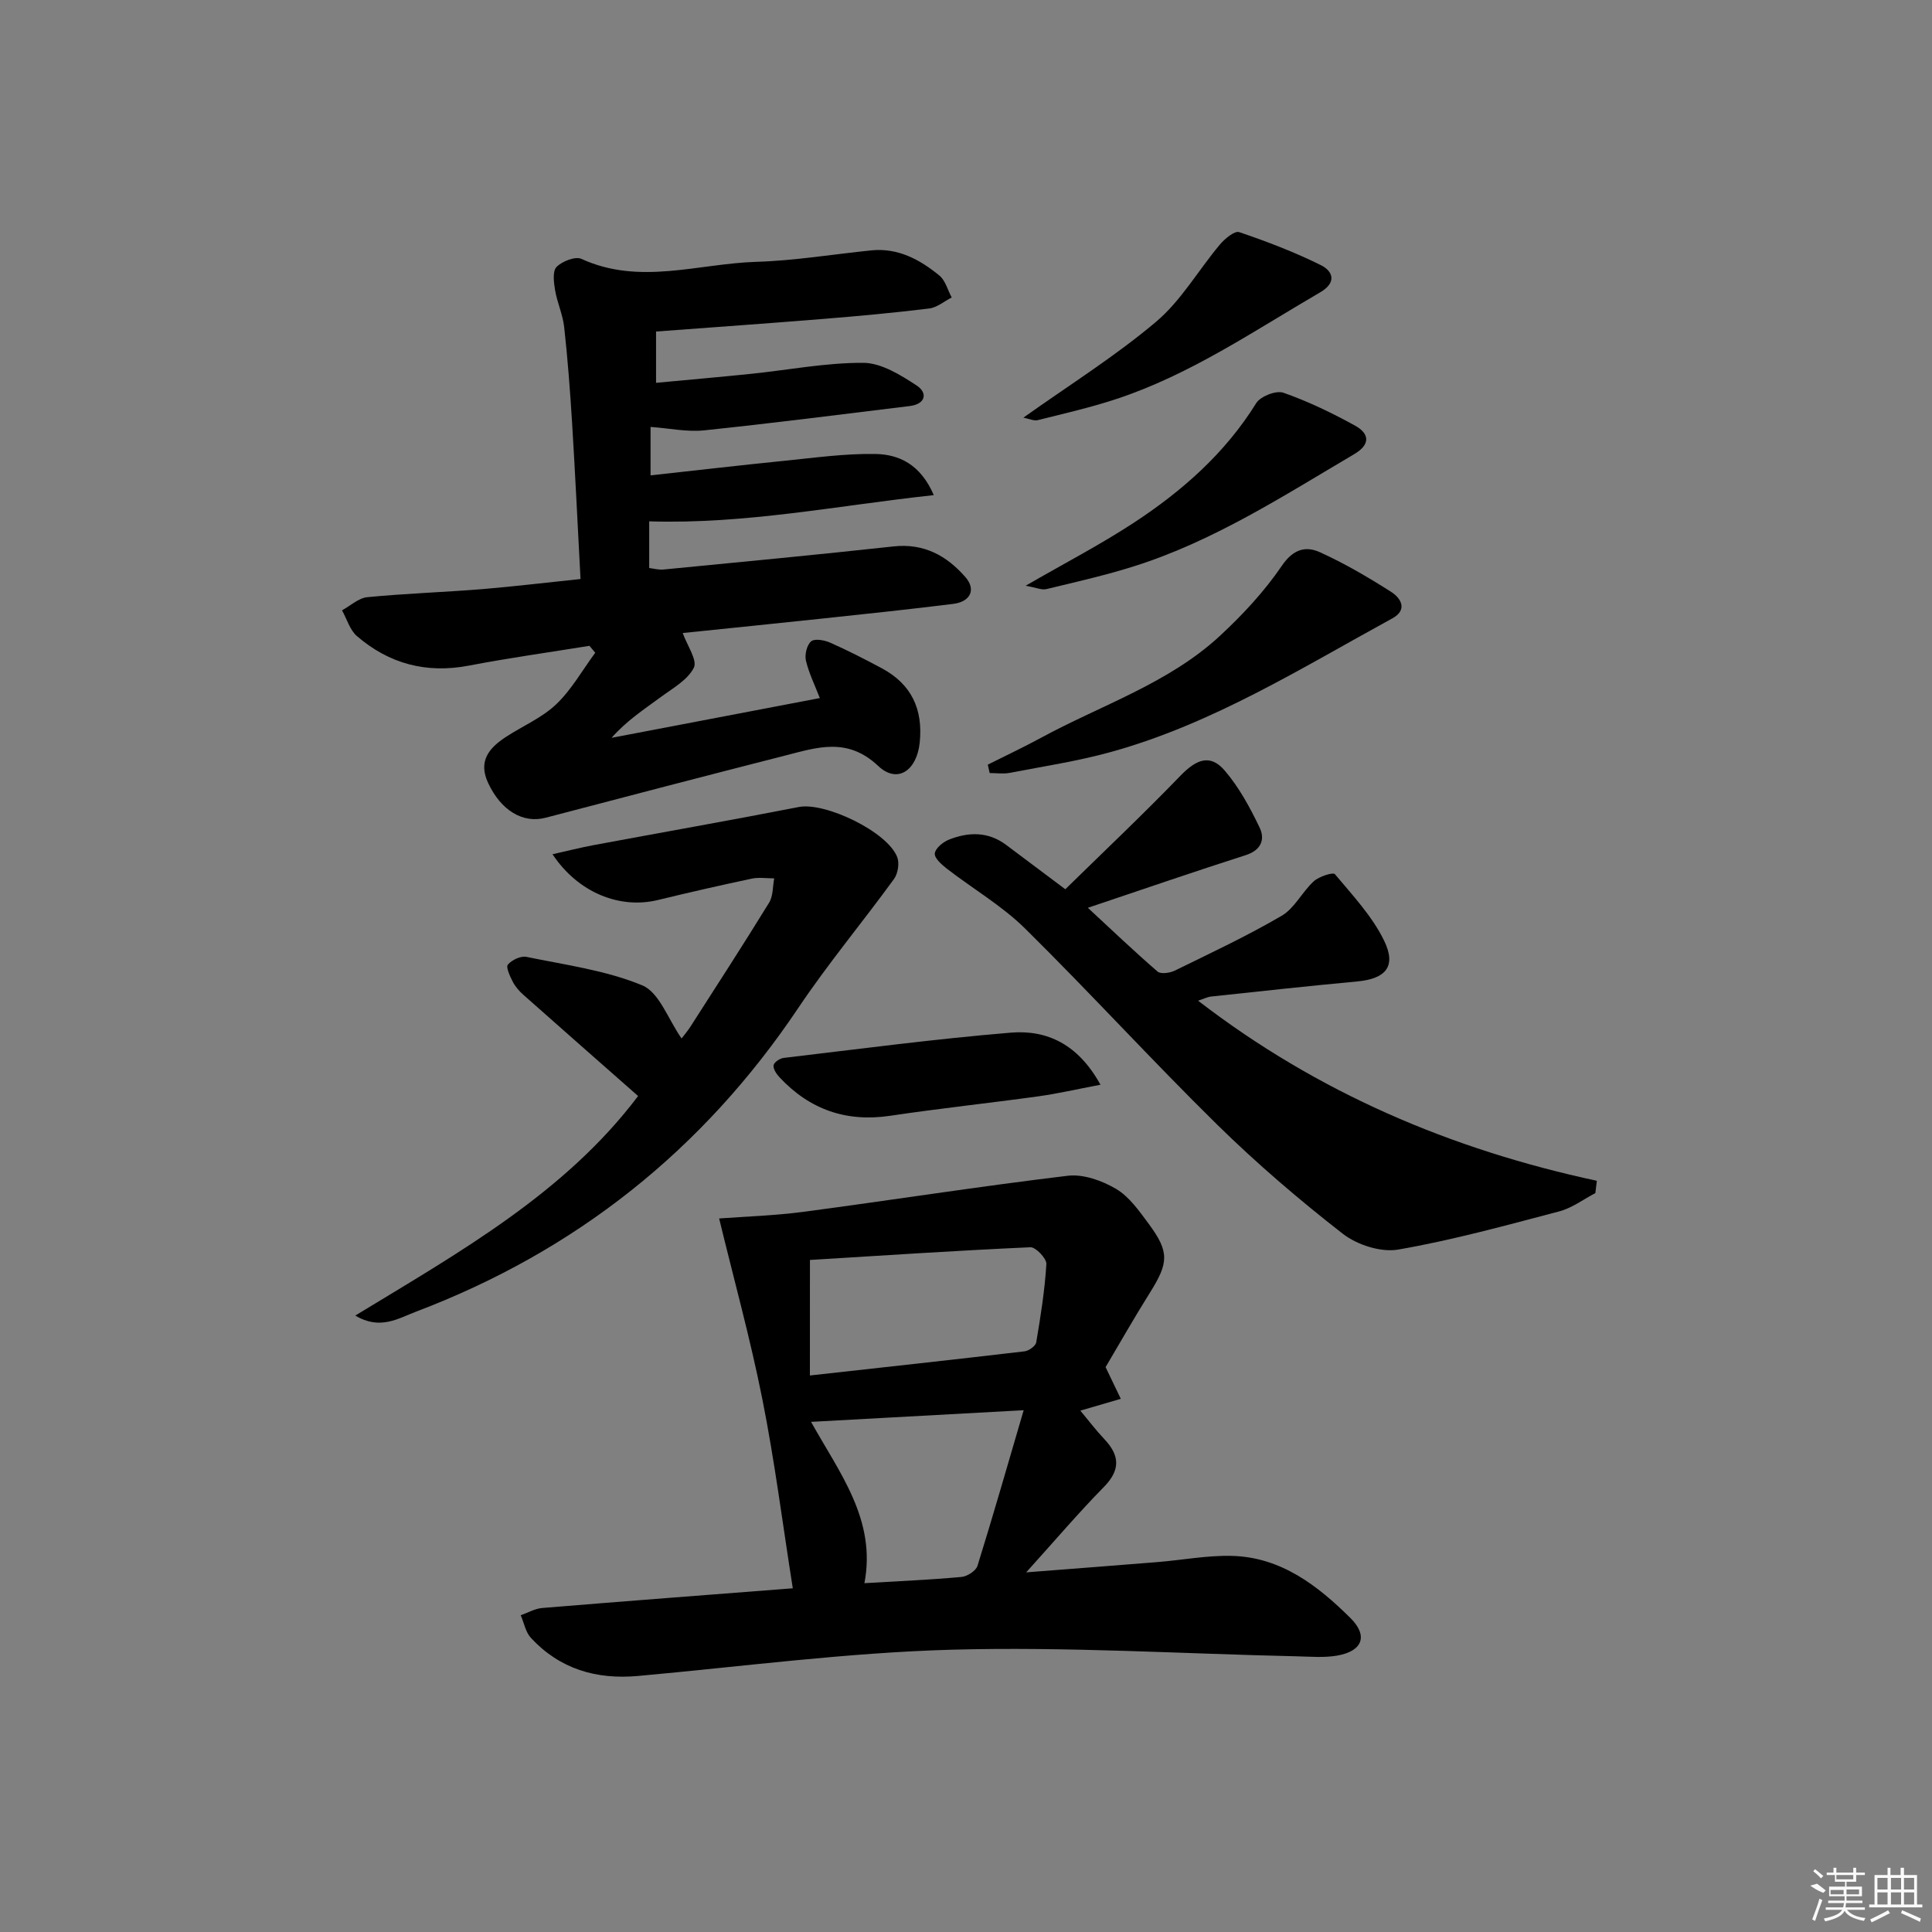
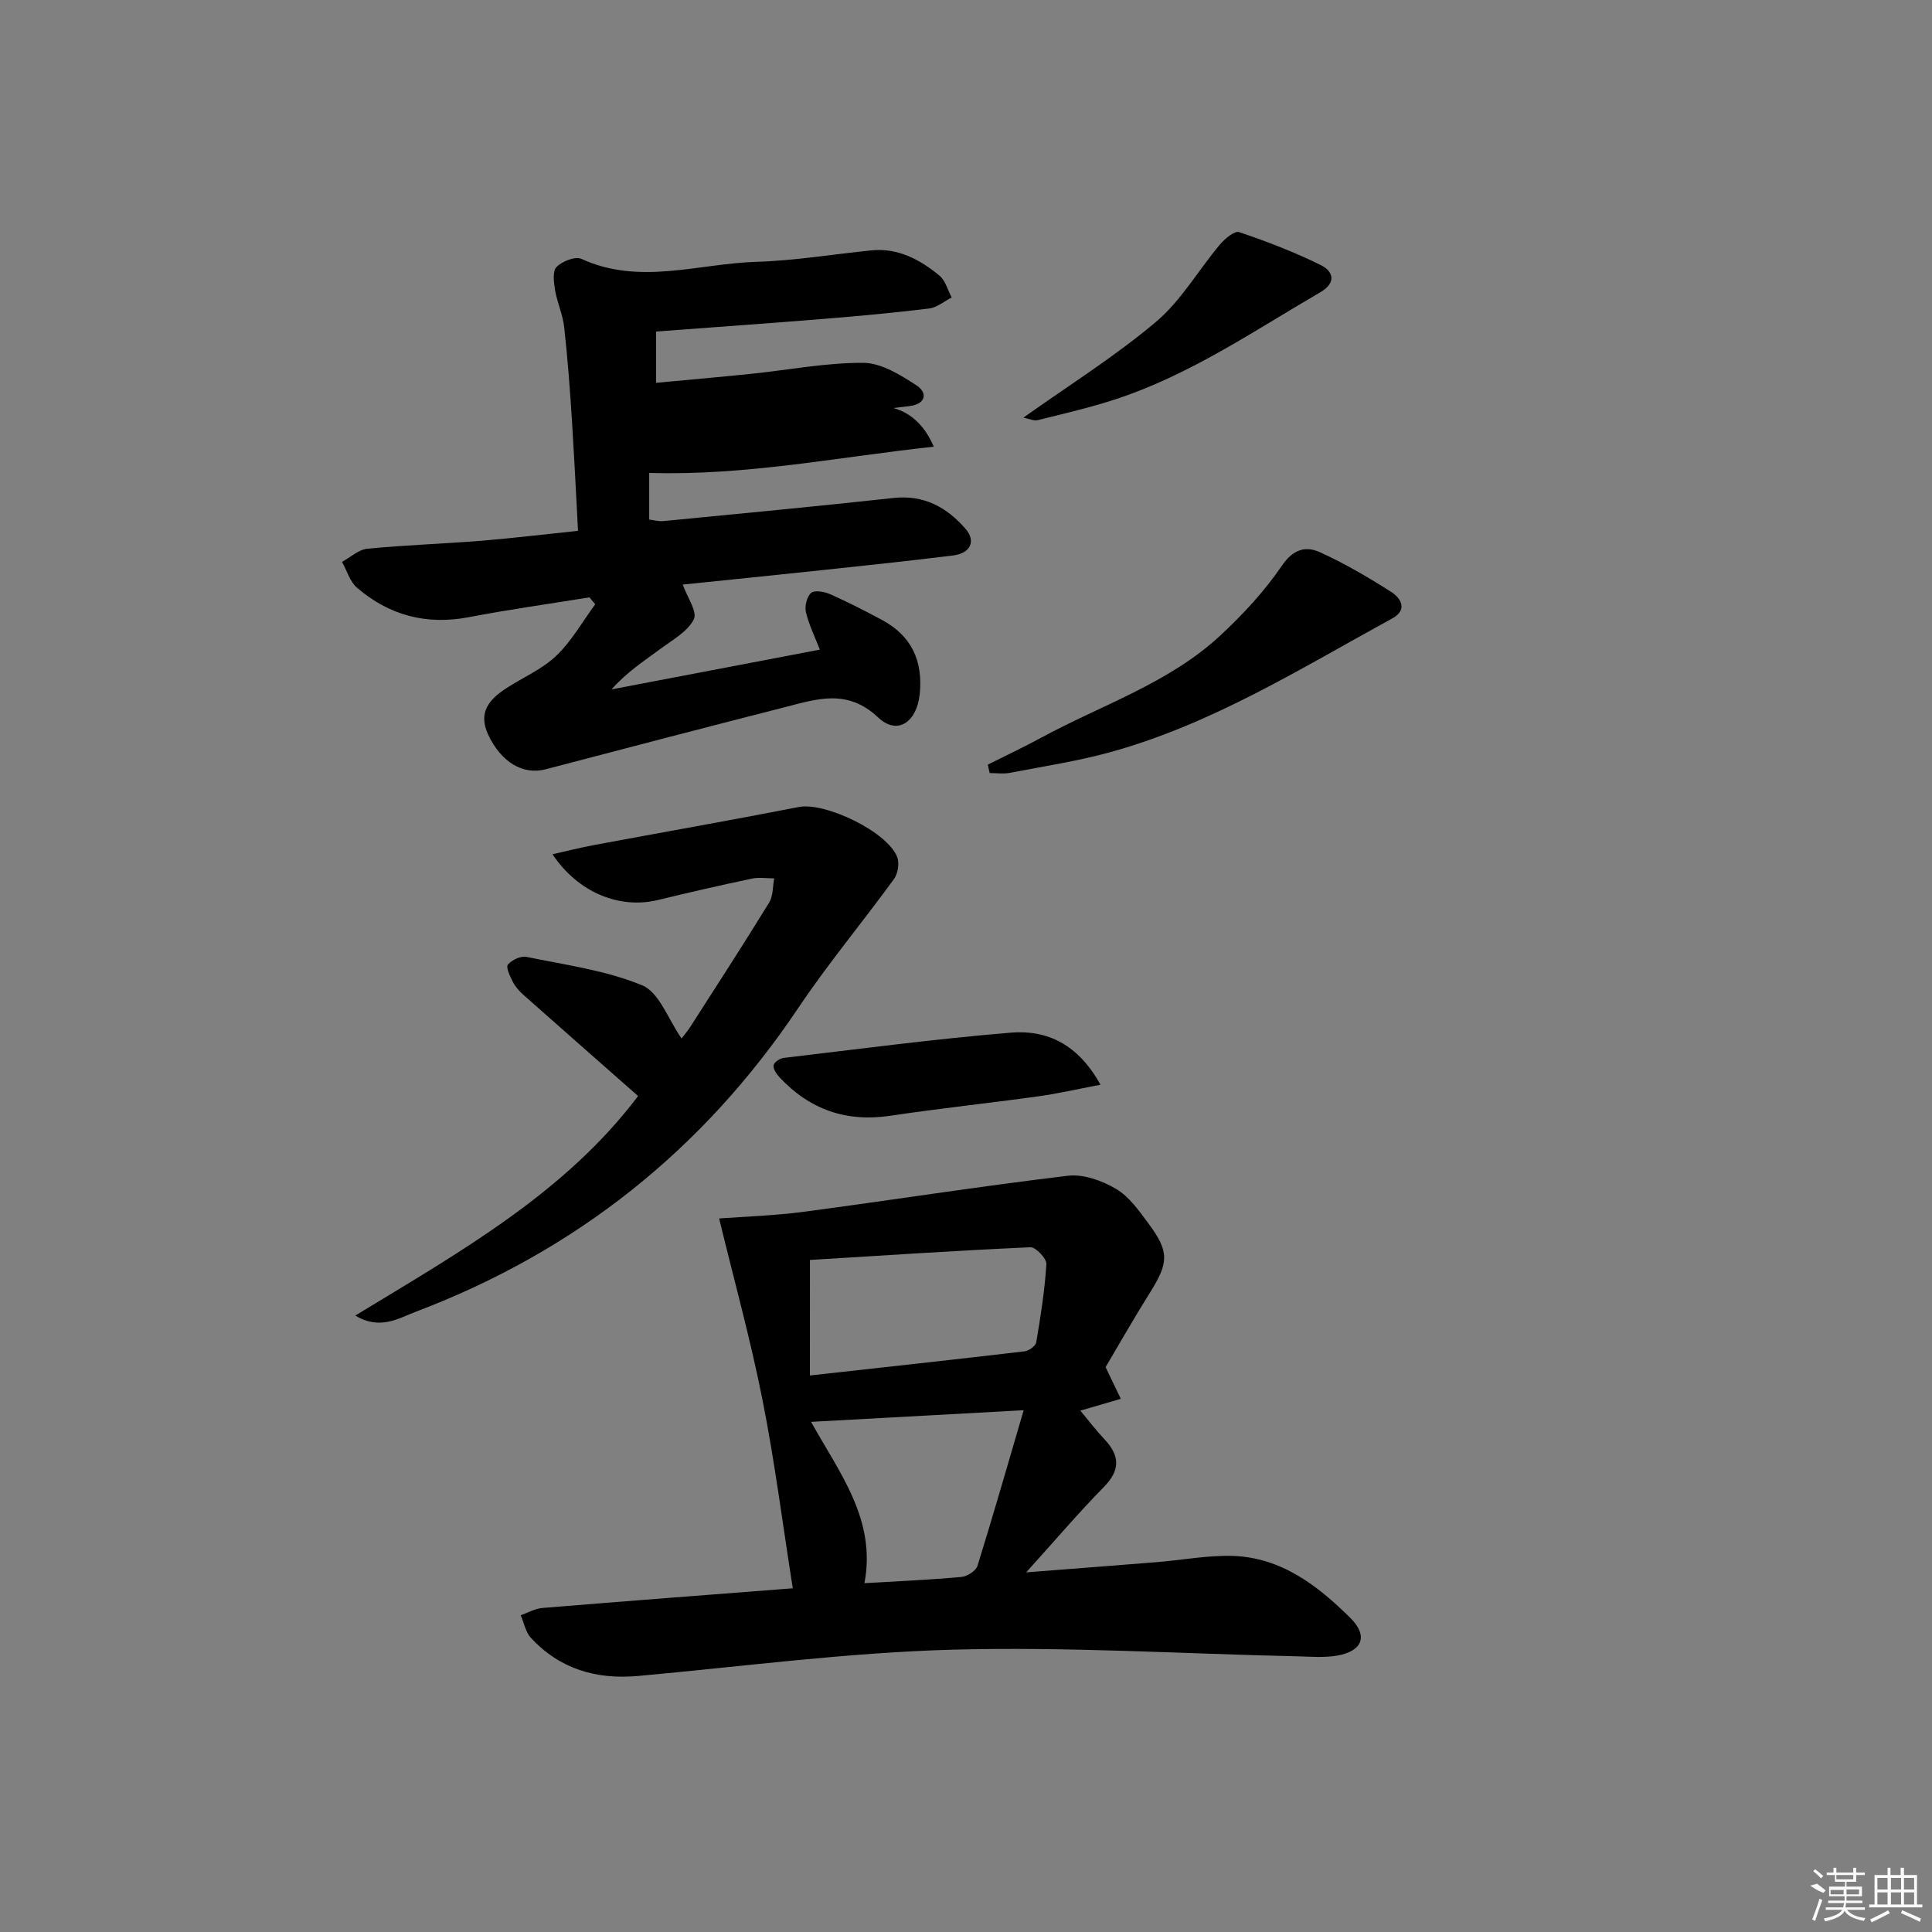
<svg xmlns="http://www.w3.org/2000/svg" enable-background="new 0 0 400 400" viewBox="0 0 400 400">
  <rect x="0" y="0" width="400" height="400" fill="#808080" stroke="none" />
-   <path d="m120.19 119.88c-.59-11.08-1.09-21.67-1.74-32.26-.41-6.63-.91-13.27-1.64-19.87-.28-2.6-1.45-5.09-1.89-7.69-.27-1.6-.55-3.93.31-4.8 1.17-1.17 3.88-2.24 5.15-1.66 12.03 5.52 24.16.98 36.2.61 7.94-.24 15.85-1.56 23.78-2.37 5.55-.57 10.08 1.89 14.13 5.21 1.25 1.03 1.72 3 2.55 4.54-1.55.79-3.04 2.08-4.66 2.28-7.26.89-14.54 1.56-21.83 2.15-11.42.93-22.85 1.73-34.72 2.62v10.62c6.6-.62 13.13-1.19 19.65-1.86 7.76-.8 15.51-2.32 23.26-2.28 3.72.02 7.71 2.51 11.04 4.69 2.32 1.52 1.91 3.85-1.45 4.26-14.18 1.73-28.35 3.55-42.55 5.03-3.54.37-7.2-.43-11.09-.71v10.03c9.42-1.03 18.57-2.1 27.73-3.02 6.27-.63 12.57-1.52 18.84-1.41 4.87.09 9.32 2.14 12.07 8.52-19.9 2.15-38.94 6.05-58.92 5.43v9.66c.81.09 1.92.42 2.99.31 15.87-1.54 31.75-3.05 47.6-4.78 6.3-.69 11.02 1.93 14.89 6.37 2.23 2.56 1.04 5.09-2.55 5.53-8.9 1.11-17.83 2.05-26.75 3-9.74 1.04-19.48 2.02-29.24 3.03.92 2.6 3.08 5.63 2.3 7.19-1.28 2.54-4.38 4.25-6.87 6.09-3.45 2.54-7.04 4.87-10.16 8.42 14.29-2.73 28.58-5.46 43.12-8.23-1-2.59-2.25-5.1-2.88-7.75-.29-1.24.19-3.25 1.08-4 .75-.62 2.76-.25 3.95.28 3.64 1.61 7.19 3.43 10.7 5.31 6.12 3.29 8.53 8.46 7.83 15.35-.59 5.78-4.59 8.64-8.6 4.86-6.36-6-12.62-3.85-19.23-2.16-16.55 4.23-33.08 8.53-49.61 12.88-4.71 1.24-9.25-1.47-11.92-7.2-2.12-4.54.22-7.26 3.69-9.53s7.46-3.95 10.41-6.76c3.19-3.04 5.42-7.07 8.08-10.67-.4-.48-.8-.96-1.2-1.43-8.33 1.35-16.69 2.51-24.97 4.1-8.79 1.68-16.5-.37-23.17-6.11-1.47-1.27-2.08-3.54-3.09-5.34 1.74-.94 3.42-2.54 5.23-2.72 7.93-.77 15.91-1.03 23.85-1.67 6.58-.55 13.14-1.35 20.3-2.09z" />
+   <path d="m120.19 119.88c-.59-11.08-1.09-21.67-1.74-32.26-.41-6.63-.91-13.27-1.64-19.87-.28-2.6-1.45-5.09-1.89-7.69-.27-1.6-.55-3.93.31-4.8 1.17-1.17 3.88-2.24 5.15-1.66 12.03 5.52 24.16.98 36.2.61 7.94-.24 15.85-1.56 23.78-2.37 5.55-.57 10.08 1.89 14.13 5.21 1.25 1.03 1.72 3 2.55 4.54-1.55.79-3.04 2.08-4.66 2.28-7.26.89-14.54 1.56-21.83 2.15-11.42.93-22.85 1.73-34.72 2.62v10.62c6.6-.62 13.13-1.19 19.65-1.86 7.76-.8 15.51-2.32 23.26-2.28 3.72.02 7.71 2.51 11.04 4.69 2.32 1.52 1.91 3.85-1.45 4.26-14.18 1.73-28.35 3.55-42.55 5.03-3.54.37-7.2-.43-11.09-.71c9.42-1.03 18.57-2.1 27.73-3.02 6.27-.63 12.57-1.52 18.84-1.41 4.87.09 9.32 2.14 12.07 8.52-19.9 2.15-38.94 6.05-58.92 5.43v9.66c.81.09 1.92.42 2.99.31 15.87-1.54 31.75-3.05 47.6-4.78 6.3-.69 11.02 1.93 14.89 6.37 2.23 2.56 1.04 5.09-2.55 5.53-8.9 1.11-17.83 2.05-26.75 3-9.74 1.04-19.48 2.02-29.24 3.03.92 2.6 3.08 5.63 2.3 7.19-1.28 2.54-4.38 4.25-6.87 6.09-3.45 2.54-7.04 4.87-10.16 8.42 14.29-2.73 28.58-5.46 43.12-8.23-1-2.59-2.25-5.1-2.88-7.75-.29-1.24.19-3.25 1.08-4 .75-.62 2.76-.25 3.95.28 3.64 1.61 7.19 3.43 10.7 5.31 6.12 3.29 8.53 8.46 7.83 15.35-.59 5.78-4.59 8.64-8.6 4.86-6.36-6-12.62-3.85-19.23-2.16-16.55 4.23-33.08 8.53-49.61 12.88-4.71 1.24-9.25-1.47-11.92-7.2-2.12-4.54.22-7.26 3.69-9.53s7.46-3.95 10.41-6.76c3.19-3.04 5.42-7.07 8.08-10.67-.4-.48-.8-.96-1.2-1.43-8.33 1.35-16.69 2.51-24.97 4.1-8.79 1.68-16.5-.37-23.17-6.11-1.47-1.27-2.08-3.54-3.09-5.34 1.74-.94 3.42-2.54 5.23-2.72 7.93-.77 15.91-1.03 23.85-1.67 6.58-.55 13.14-1.35 20.3-2.09z" />
  <path d="m164.14 328.84c-2.1-13.28-3.74-26.3-6.3-39.14-2.5-12.57-5.93-24.95-8.95-37.43 5.34-.4 11.43-.58 17.43-1.37 18.25-2.42 36.45-5.28 54.73-7.47 3.24-.39 7.13 1.01 10.04 2.73 2.73 1.62 4.79 4.59 6.76 7.25 4.29 5.81 4.12 8.04.19 14.29-3.26 5.19-6.28 10.53-9.14 15.35 1.21 2.51 2.18 4.54 3.15 6.56-2.57.75-5.14 1.5-8.38 2.45 1.58 1.88 3.19 4.01 5.01 5.94 3.2 3.4 3.29 6.38-.15 9.88-5.22 5.31-10.06 11.01-16.07 17.66 9.97-.78 18.6-1.43 27.22-2.13 5.13-.42 10.27-1.41 15.38-1.28 10.13.26 17.71 6.11 24.51 12.84 3.75 3.71 2.53 6.88-2.7 7.8-2.74.48-5.64.21-8.46.15-23.77-.53-47.56-2.02-71.3-1.37-21.71.6-43.35 3.48-65.01 5.44-8.65.78-16.19-1.43-22.17-7.87-1.11-1.19-1.43-3.11-2.12-4.7 1.48-.52 2.93-1.37 4.43-1.5 17.23-1.42 34.45-2.73 51.9-4.08zm3.54-44.06c15.22-1.69 29.83-3.28 44.44-5 .9-.11 2.29-1.1 2.42-1.86.91-5.37 1.77-10.78 2.1-16.21.07-1.14-2.2-3.53-3.31-3.48-15.16.68-30.3 1.69-45.64 2.63-.01 8.45-.01 15.86-.01 23.92zm44.26 7.19c-15.41.84-29.41 1.61-44.02 2.41 5.9 10.6 13.56 20.28 11.05 33.4 7.19-.43 13.65-.7 20.08-1.29 1.21-.11 3.01-1.26 3.33-2.31 3.23-10.37 6.22-20.83 9.56-32.21z" />
-   <path d="m248.05 207.18c24.72 19.05 52.38 30.81 82.56 37.29-.1.85-.2 1.7-.31 2.55-2.48 1.29-4.83 3.09-7.47 3.78-11.05 2.91-22.11 5.96-33.35 7.91-3.59.62-8.51-.97-11.48-3.28-9.03-7.03-17.78-14.52-25.95-22.54-13.53-13.29-26.32-27.33-39.82-40.65-4.8-4.73-10.8-8.22-16.18-12.38-1.08-.84-2.61-2.19-2.51-3.16.11-1.07 1.7-2.37 2.92-2.86 4.05-1.61 8.11-1.7 11.83 1.07s7.43 5.57 12.27 9.2c7.95-7.79 16.1-15.49 23.87-23.54 3.33-3.44 6.19-4.5 9.18-.98 2.95 3.46 5.2 7.62 7.18 11.75 1.16 2.42.35 4.68-2.88 5.71-10.73 3.43-21.38 7.11-32.68 10.9 4.79 4.44 9.51 8.94 14.43 13.2.66.57 2.55.3 3.56-.19 7.45-3.65 14.99-7.18 22.14-11.36 2.68-1.57 4.24-4.95 6.64-7.14 1.09-.99 3.99-1.93 4.38-1.47 3.67 4.38 7.73 8.71 10.19 13.77 2.6 5.36.31 7.89-5.59 8.44-10.08.94-20.15 2.04-30.21 3.12-.77.08-1.51.47-2.72.86z" />
  <path d="m132.11 226.92c-8.08-7.12-15.95-14.03-23.78-20.98-.86-.76-1.66-1.69-2.18-2.71-.57-1.12-1.45-2.99-1-3.52.82-.96 2.66-1.84 3.84-1.6 8.08 1.67 16.47 2.78 23.99 5.9 3.53 1.47 5.35 7.03 8.13 10.99.4-.53 1.19-1.44 1.83-2.43 5.47-8.54 10.99-17.05 16.3-25.69.84-1.37.73-3.33 1.05-5.02-1.55 0-3.15-.26-4.64.05-6.49 1.38-12.96 2.85-19.4 4.42-7.9 1.93-16.54-1.47-21.86-9.47 3.09-.69 5.8-1.38 8.53-1.89 14.16-2.64 28.35-5.13 42.48-7.89 5.38-1.05 18.29 5.06 20.36 10.37.49 1.26.15 3.42-.67 4.54-6.52 8.97-13.66 17.52-19.83 26.72-19.73 29.41-46.1 50.33-79.14 62.86-3.62 1.37-7.44 3.89-12.56.8 21.73-13.21 43.42-25.39 58.55-45.45z" />
  <path d="m204.51 158.31c3.66-1.84 7.37-3.58 10.97-5.53 12.51-6.81 26.43-11.26 37.11-21.15 4.71-4.37 9.2-9.2 12.8-14.49 2.34-3.44 4.92-4.15 7.88-2.81 5.1 2.31 9.98 5.18 14.72 8.19 2.04 1.29 3.53 3.72.29 5.5-18.9 10.33-37.27 21.86-58.28 27.67-6.85 1.9-13.94 2.97-20.94 4.32-1.34.26-2.77.04-4.16.04-.14-.59-.26-1.16-.39-1.74z" />
-   <path d="m212.35 121.27c8.15-4.71 15.45-8.5 22.3-12.98 10.05-6.58 18.98-14.42 25.44-24.83.88-1.41 4.12-2.68 5.62-2.15 5.11 1.79 10.06 4.18 14.82 6.8 2.99 1.65 3.28 3.89-.16 5.92-14.71 8.67-29.1 18-45.55 23.2-5.97 1.89-12.1 3.27-18.19 4.74-.94.23-2.05-.3-4.28-.7z" />
  <path d="m227.84 224.58c-4.95.94-8.9 1.86-12.91 2.41-10.2 1.41-20.44 2.5-30.62 4.02-9.13 1.36-16.7-1.3-22.93-7.98-.62-.67-1.33-1.72-1.22-2.47.09-.62 1.3-1.44 2.09-1.53 15.66-1.85 31.31-3.93 47.02-5.23 7.47-.62 13.93 2.36 18.57 10.78z" />
  <path d="m211.88 86.47c9.59-6.82 19.04-12.73 27.47-19.85 5.19-4.38 8.75-10.67 13.2-15.97 1.01-1.21 3.05-2.91 4.01-2.59 5.76 1.95 11.49 4.14 16.94 6.85 2.47 1.23 3.31 3.58-.15 5.6-13.74 8-26.93 17.05-42.19 22.09-5.33 1.76-10.83 3.02-16.29 4.38-.81.21-1.78-.28-2.99-.51z" />
  <g fill="#fafafa">
    <path d="m374.8 390.4 1.4-.4c.7.5 1.3 1 1.8 1.4l-.5.5c-1.5-.6-2.1-1.1-2.7-1.5zm1 7.3-.6-.3c.5-1.4 1.1-2.8 1.5-4.3.2.1.4.2.6.3-.5 1.3-1 2.8-1.5 4.3zm-.4-10.3.4-.4c.4.3 1 .8 1.7 1.4l-.5.5c-.4-.5-1-1-1.6-1.5zm2.5.3h1.7v-1h.6v1h3.5v-1h.6v1h1.8v.5h-1.8v1.4h-2v1h3.2v2h-3.2v.9h3.3v.5h-3.4c0 .3-.1.6-.1.9h4v.5h-3.7c.7.9 1.9 1.5 3.8 1.7-.1.2-.2.4-.3.6-2.1-.4-3.5-1.1-4-2.1-.4 1-1.8 1.7-4 2.2-.1-.2-.2-.4-.3-.6 2.1-.4 3.4-1 3.8-1.8h-3.4v-.5h3.6c.1-.3.1-.6.2-.9h-3.3v-.5h3.4c0-.3 0-.6 0-.9h-3.2v-2h3.3v-1h-2.1v-1.4h-1.7v-.5zm1.1 3.5v1h2.7c0-.3 0-.4 0-.4 0-.1 0-.2 0-.2 0-.1 0-.2 0-.3h-2.7zm1.2-3v.9h3.5v-.9zm4.7 3h-2.6v.6.4h2.6z" />
    <path d="m393.6 386.7h.6v1.5h2.7v6.1h1.1v.6h-11v-.6h1.1v-6.1h2.7v-1.5h.6v1.5h2.1v-1.5zm-2.7 8.8.4.6c-1.2.6-2.5 1.3-3.8 1.9-.1-.2-.2-.4-.3-.6 1.2-.6 2.5-1.2 3.7-1.9zm-2.2-6.7v2.4h2.1v-2.4zm0 3v2.5h2.1v-2.5zm2.8-3v2.4h2.1v-2.4zm0 3v2.5h2.1v-2.5zm6 6.1c-1.4-.7-2.7-1.3-3.9-1.8l.2-.6c1.5.6 2.7 1.2 3.9 1.7zm-1.2-9.1h-2.1v2.4h2.1zm-2.1 3v2.5h2.1v-2.5z" />
  </g>
</svg>